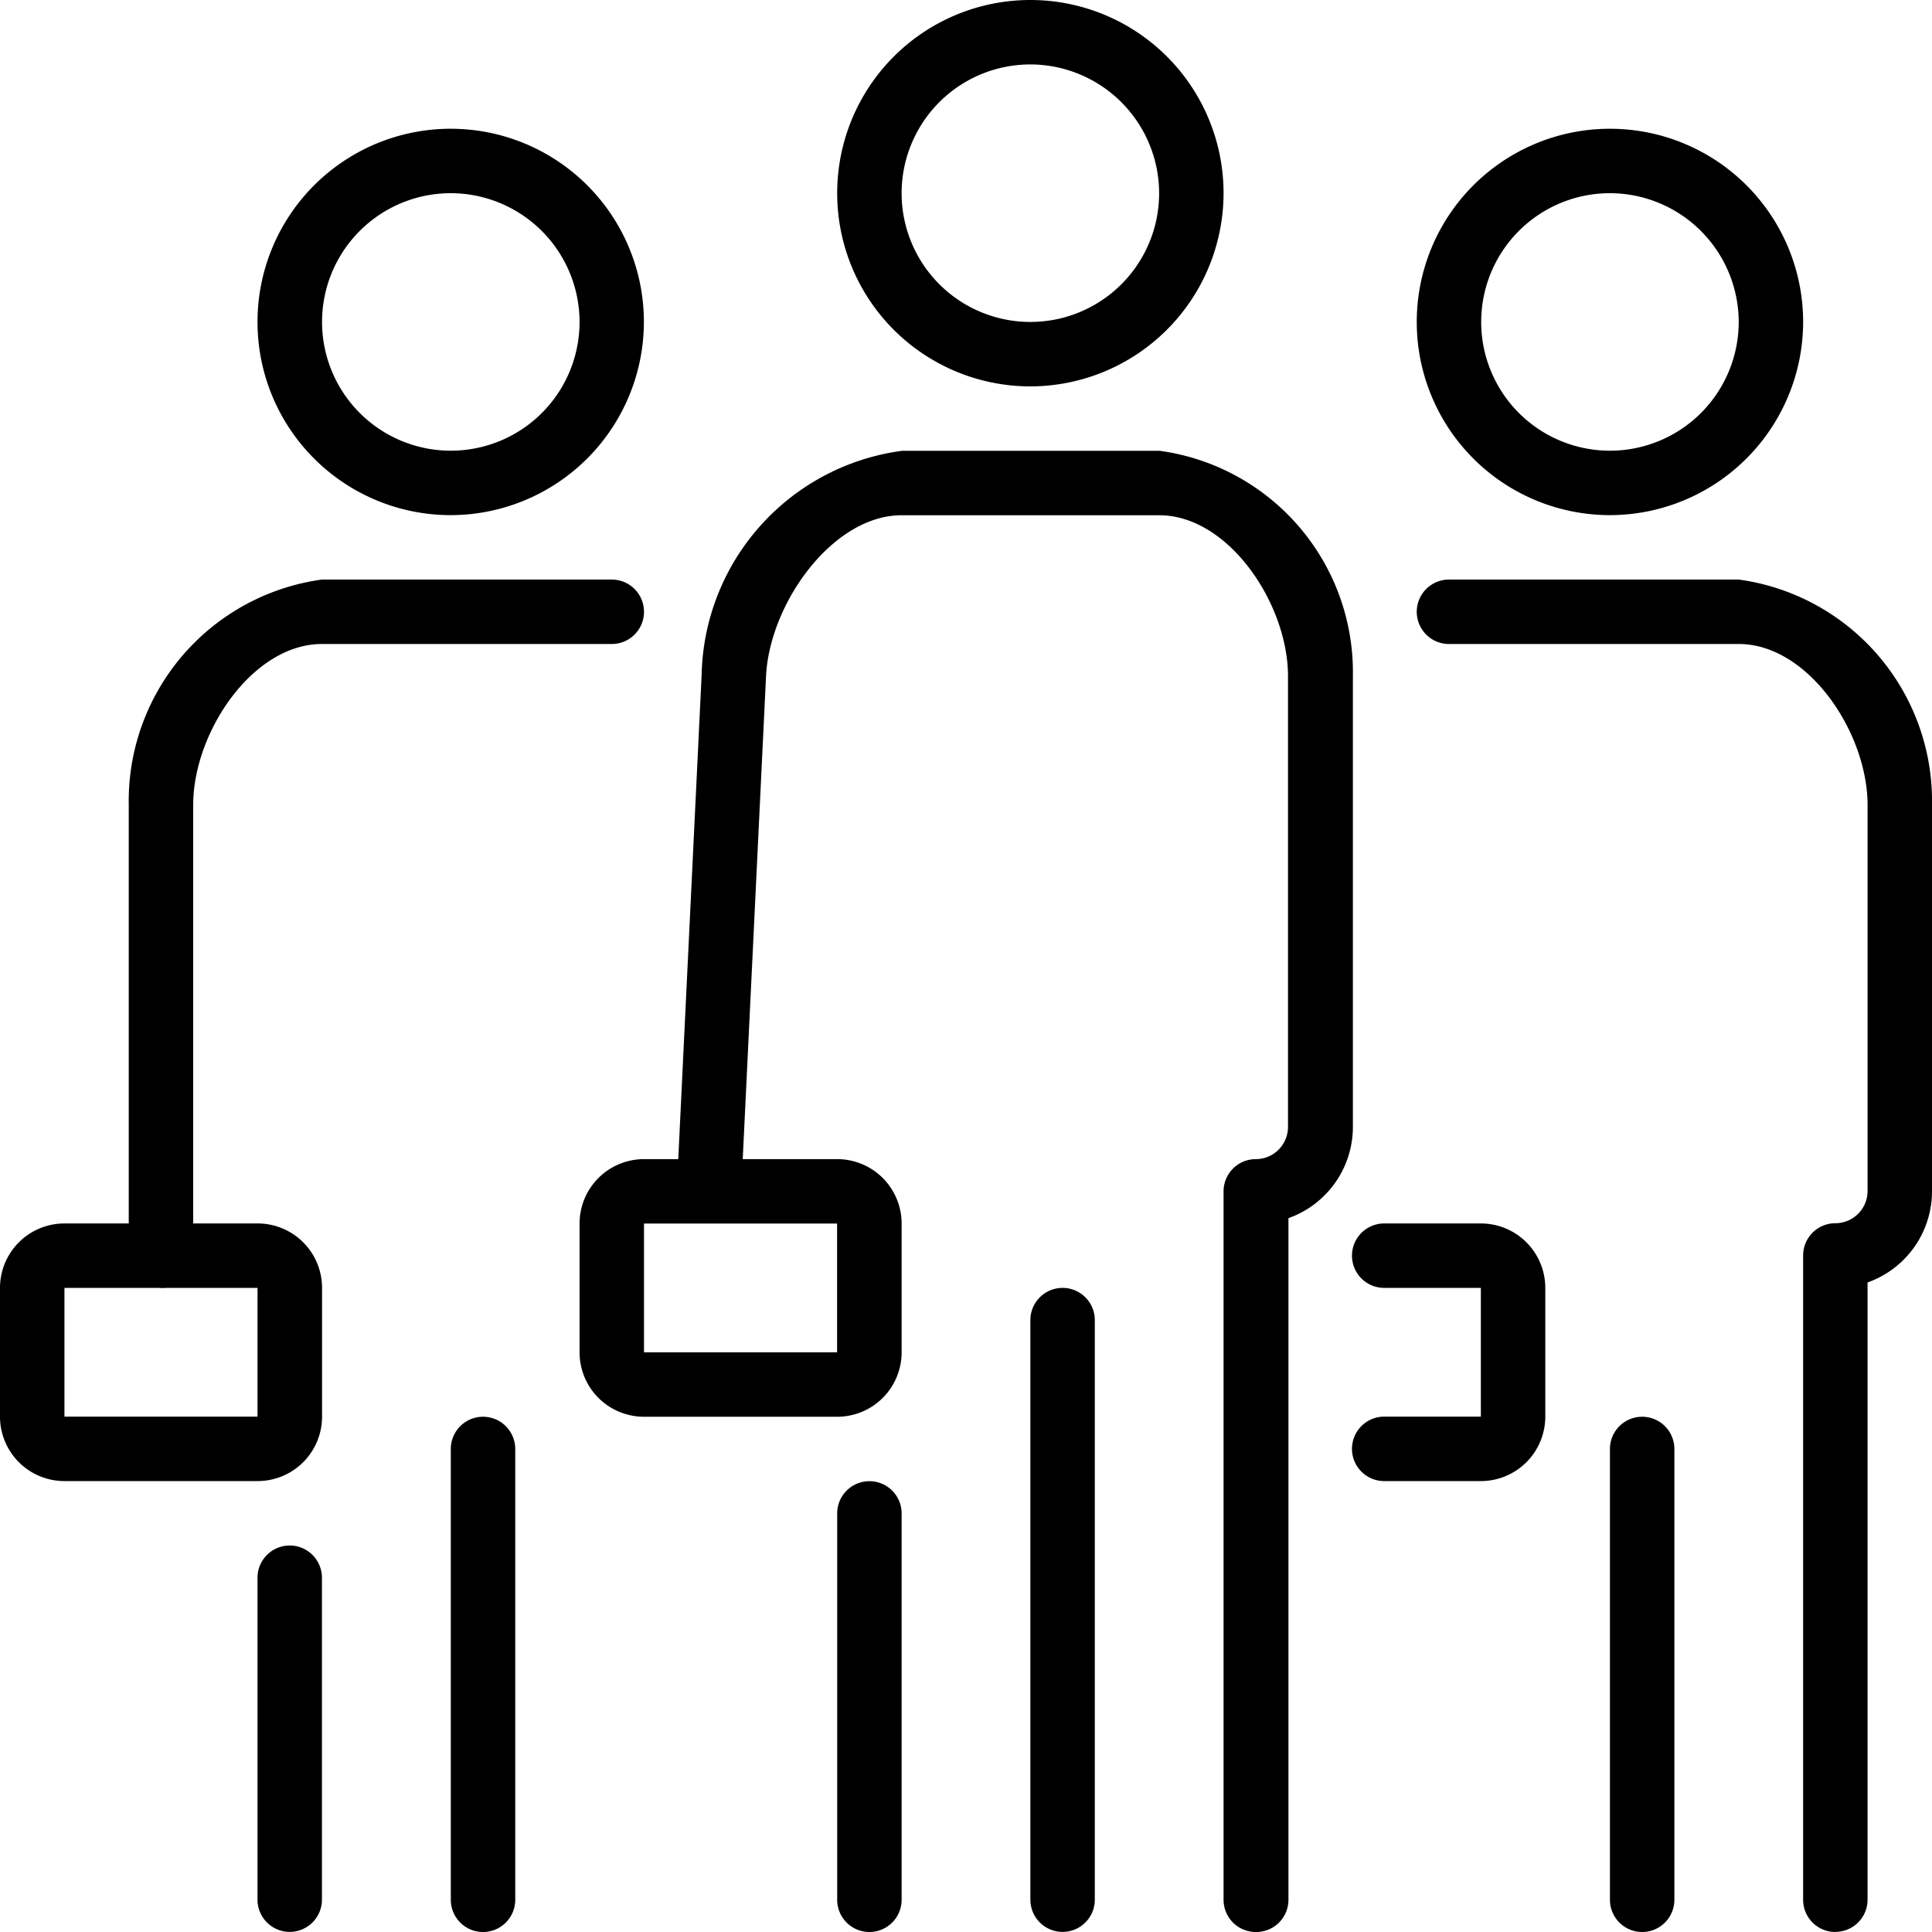
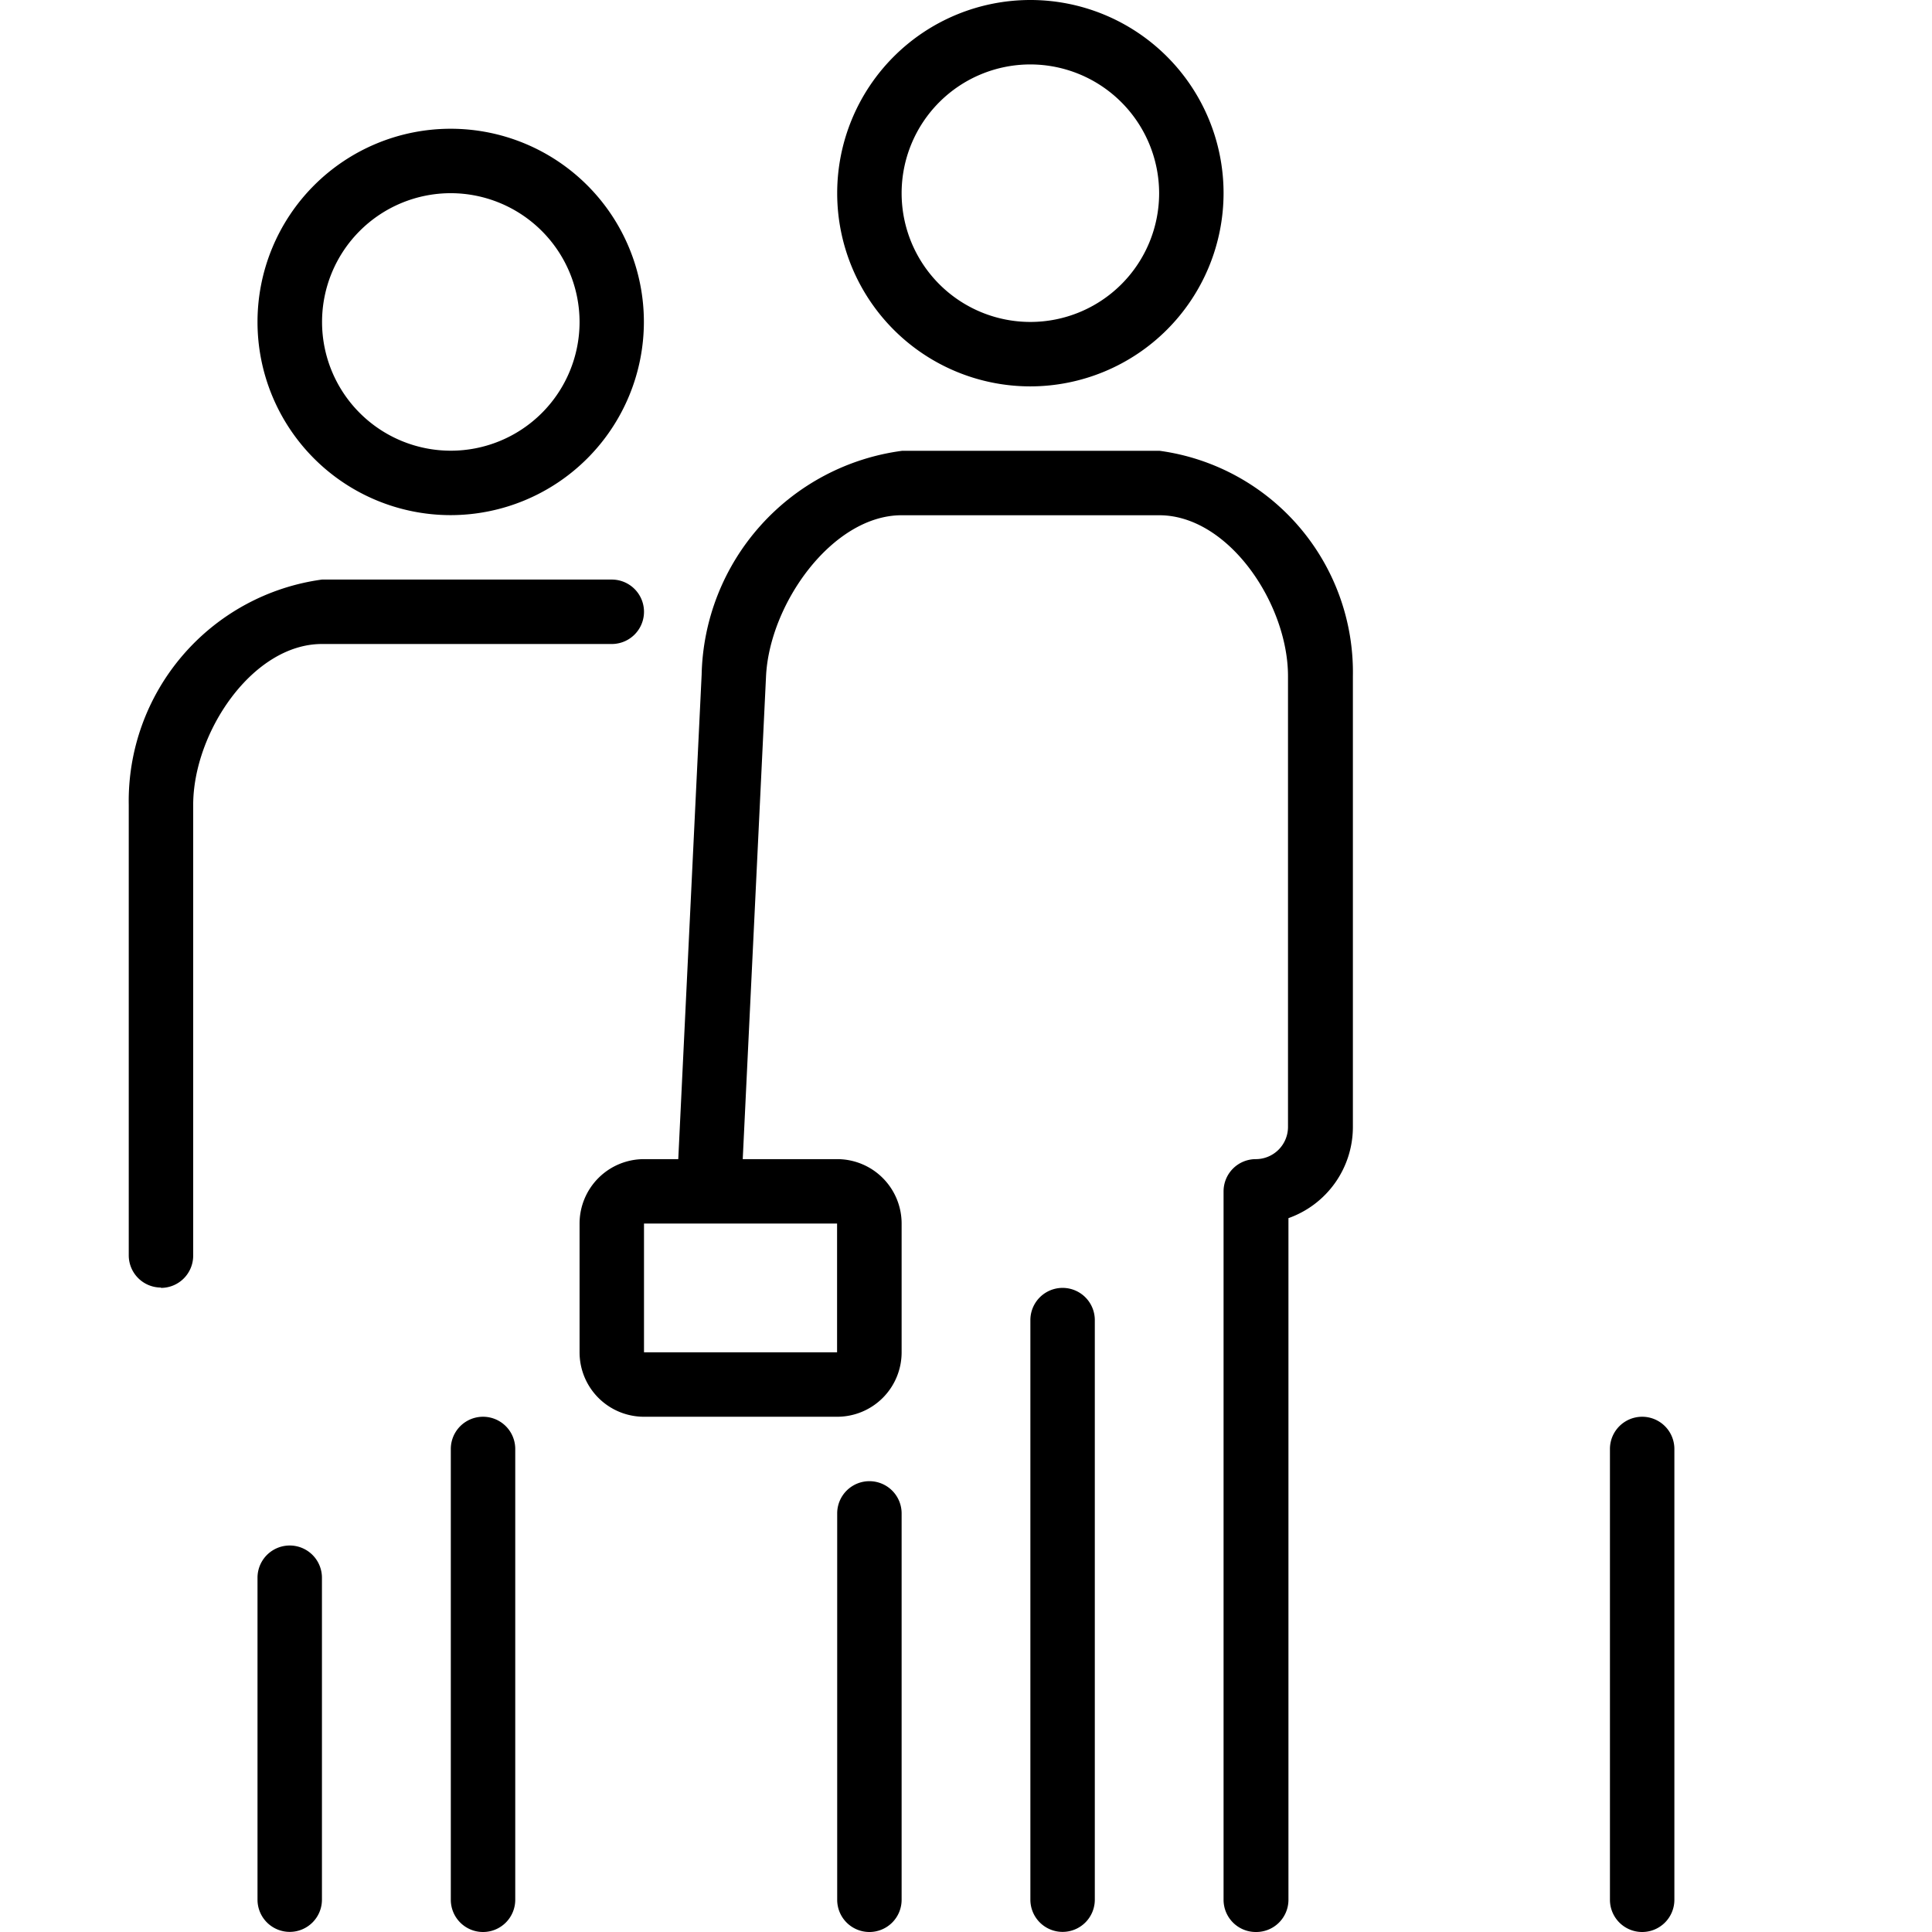
<svg xmlns="http://www.w3.org/2000/svg" viewBox="0 0 17.091 17.091">
  <g id="Group_12038" data-name="Group 12038" transform="translate(-1 -1)">
    <path id="Path_15436" data-name="Path 15436" d="M5.848,6.418A1.709,1.709,0,1,1,7.557,4.709,1.711,1.711,0,0,1,5.848,6.418Zm0-2.848A1.139,1.139,0,1,0,6.988,4.709,1.141,1.141,0,0,0,5.848,3.57ZM4.424,18.951a.285.285,0,0,1-.285-.285V15.818a.285.285,0,0,1,.57,0v2.848A.285.285,0,0,1,4.424,18.951Zm-1.139-5.7A.285.285,0,0,1,3,12.97V8.982A1.977,1.977,0,0,1,4.709,6.988H7.273a.285.285,0,1,1,0,.57H4.709c-.614,0-1.139.783-1.139,1.424V12.97A.285.285,0,0,1,3.285,13.254Z" transform="translate(-0.861 -0.861)" />
-     <path id="Path_15437" data-name="Path 15437" d="M3.279,14.963H1.57a.57.57,0,0,1-.57-.57V13.254a.57.57,0,0,1,.57-.57H3.279a.57.57,0,0,1,.57.57v1.139A.57.57,0,0,1,3.279,14.963Zm0-.57v0ZM1.57,13.254v1.139H3.278V13.254ZM15.242,6.418a1.709,1.709,0,1,1,1.709-1.709A1.711,1.711,0,0,1,15.242,6.418Zm0-2.848a1.139,1.139,0,1,0,1.139,1.139A1.141,1.141,0,0,0,15.242,3.57Zm1.994,15.382a.285.285,0,0,1-.285-.285v-5.7a.285.285,0,0,1,.285-.285.285.285,0,0,0,.285-.285V8.982c0-.641-.526-1.424-1.139-1.424H13.818a.285.285,0,0,1,0-.57h2.564a1.977,1.977,0,0,1,1.709,1.994V12.4a.856.856,0,0,1-.57.806v5.461A.285.285,0,0,1,17.236,18.951ZM14.1,14.963h-.855a.285.285,0,0,1,0-.57H14.1V13.254h-.855a.285.285,0,1,1,0-.57H14.1a.57.57,0,0,1,.57.57v1.139A.57.57,0,0,1,14.1,14.963Z" transform="translate(0 -0.861)" />
    <path id="Path_15438" data-name="Path 15438" d="M13.127,4.418a1.709,1.709,0,1,1,1.709-1.709A1.711,1.711,0,0,1,13.127,4.418Zm0-2.848a1.139,1.139,0,1,0,1.139,1.139A1.141,1.141,0,0,0,13.127,1.57Zm5.412,16.521a.285.285,0,0,1-.285-.285V13.818a.285.285,0,0,1,.57,0v3.988A.285.285,0,0,1,18.539,18.091Zm-10.254,0A.285.285,0,0,1,8,17.806V13.818a.285.285,0,0,1,.57,0v3.988A.285.285,0,0,1,8.285,18.091Zm3.418,0a.285.285,0,0,1-.285-.285V14.388a.285.285,0,1,1,.57,0v3.418A.285.285,0,0,1,11.7,18.091Zm3.418,0a.285.285,0,0,1-.285-.285V11.539a.285.285,0,0,1,.285-.285.285.285,0,0,0,.285-.285V6.982c0-.641-.526-1.424-1.139-1.424H11.988c-.614,0-1.175.79-1.2,1.436l-.22,4.559a.285.285,0,0,1-.569-.027l.22-4.559a2.042,2.042,0,0,1,1.773-1.979h2.279a1.977,1.977,0,0,1,1.709,1.994V10.97a.856.856,0,0,1-.57.806v6.031A.285.285,0,0,1,15.121,18.091Zm-1.709-.285v0Z" transform="translate(-3.012)" />
    <path id="Path_15439" data-name="Path 15439" d="M14.273,25.836a.285.285,0,0,1-.285-.285V20.424a.285.285,0,1,1,.57,0v5.127A.285.285,0,0,1,14.273,25.836Zm-1.994-4.557H10.57a.57.57,0,0,1-.57-.57V19.57a.57.57,0,0,1,.57-.57h1.709a.57.57,0,0,1,.57.57v1.139A.57.57,0,0,1,12.279,21.279Zm0-.57v0ZM10.57,19.57v1.139h1.708V19.57Z" transform="translate(-3.873 -7.746)" />
  </g>
</svg>